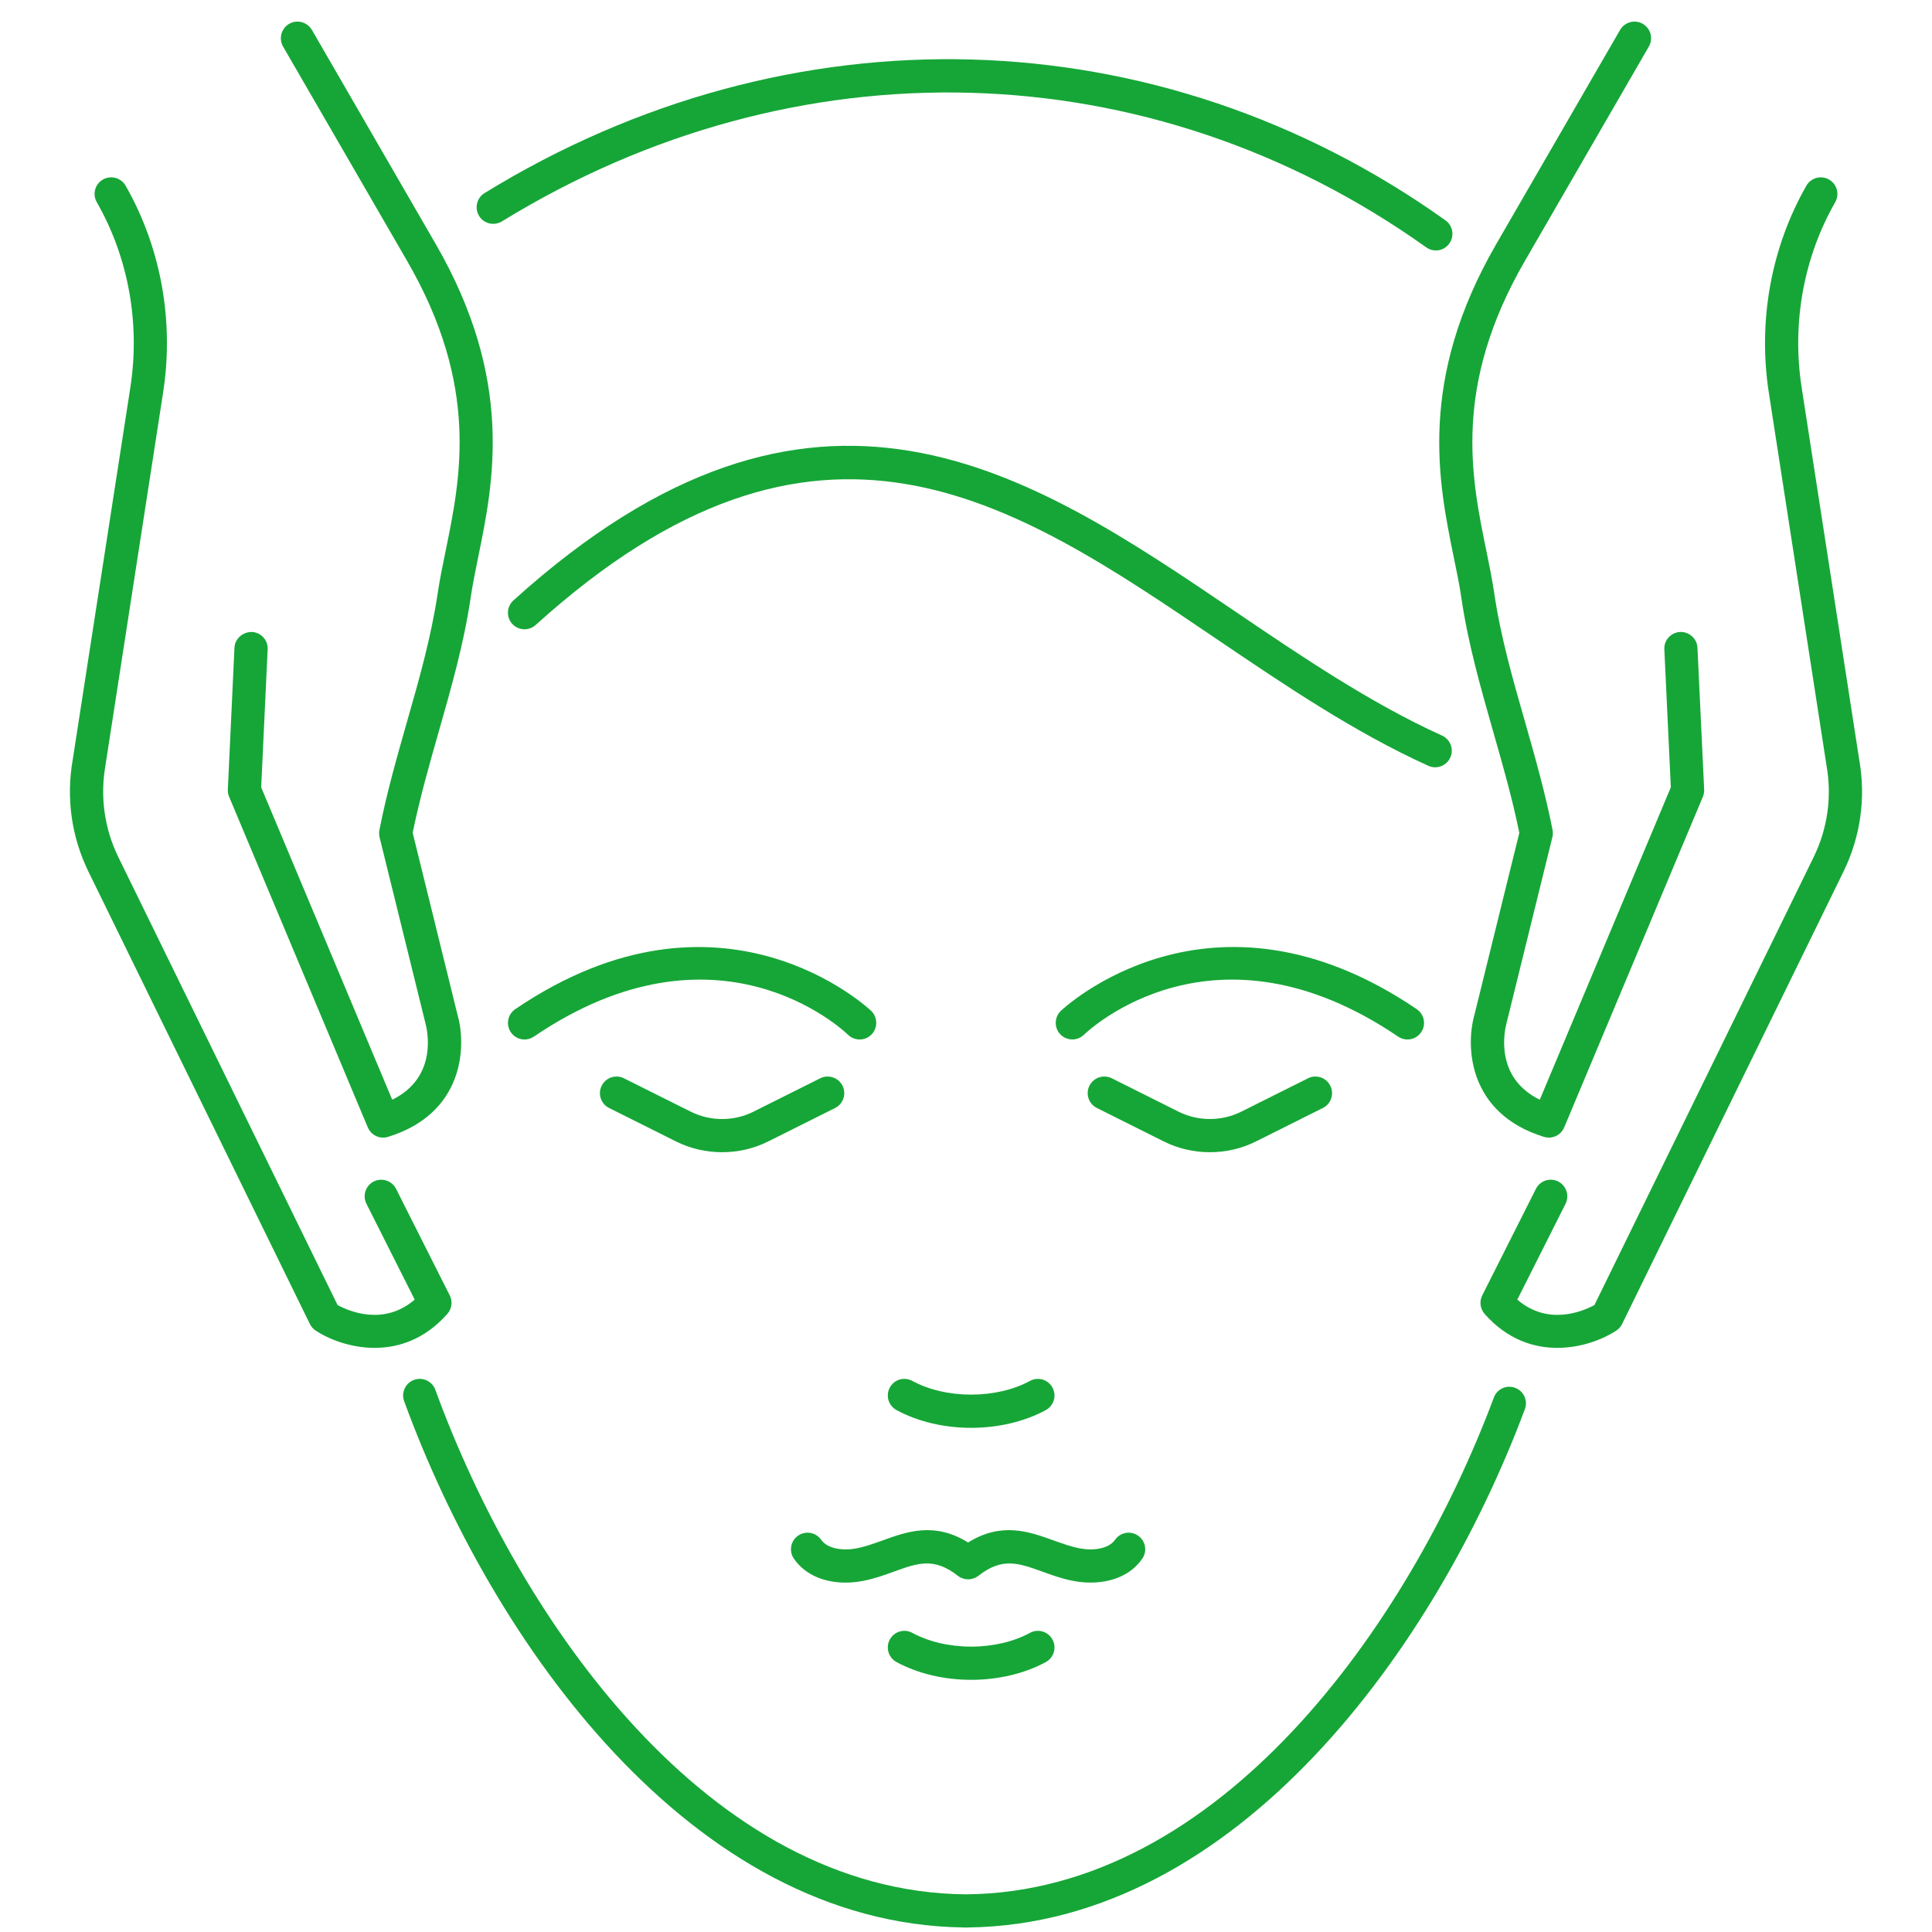
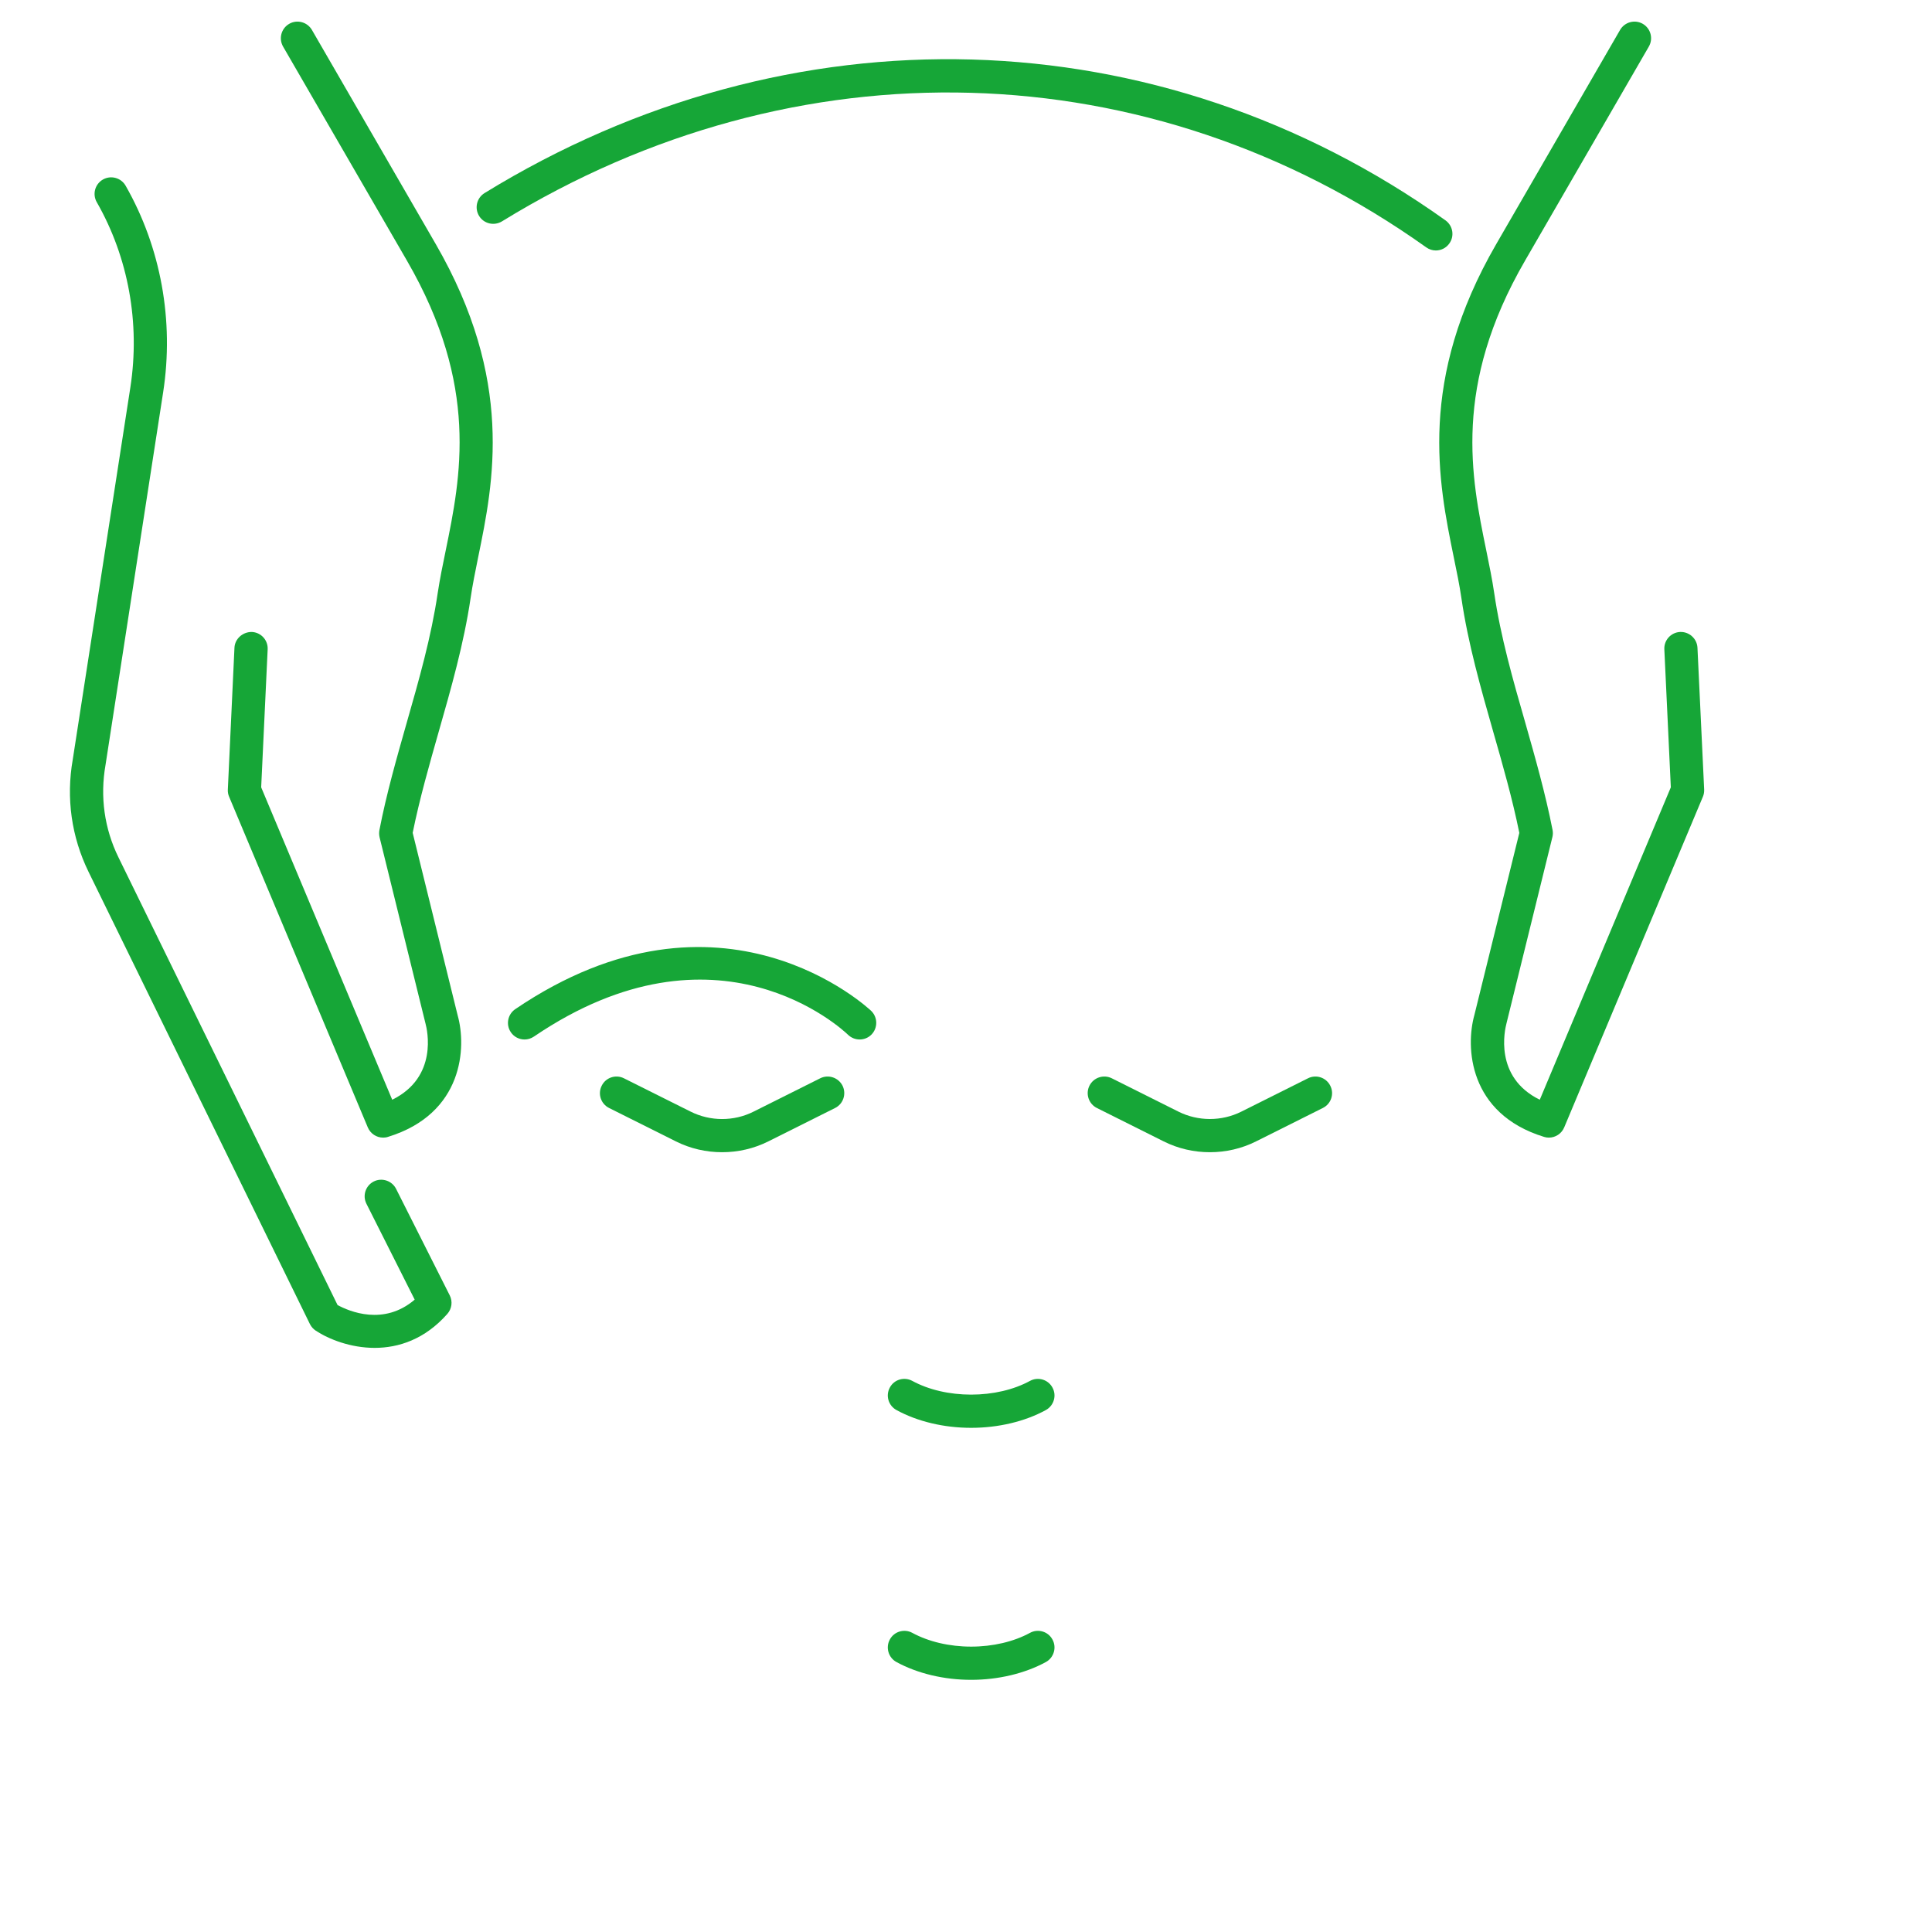
<svg xmlns="http://www.w3.org/2000/svg" width="500" zoomAndPan="magnify" viewBox="0 0 375 375" height="500" preserveAspectRatio="xMidYMid meet" version="1.0">
-   <path fill="#16a637" d="M 187.789 374.133 L 187.195 374.133 C 187.141 374.133 187.066 374.133 186.996 374.117 C 134.148 373.395 95.523 318.758 78.441 271.965 C 77.836 270.305 78.688 268.441 80.363 267.832 C 82.039 267.227 83.891 268.094 84.496 269.754 C 100.91 314.742 137.719 367.297 187.5 367.688 C 236.66 367.297 273.395 315.551 289.953 271.273 C 290.562 269.598 292.426 268.742 294.086 269.379 C 295.766 270 296.602 271.852 295.98 273.512 C 278.77 319.582 240.215 373.41 188.004 374.117 C 187.934 374.133 187.859 374.133 187.789 374.133 " fill-opacity="1" fill-rule="nonzero" />
-   <path fill="#16a637" d="M 164.148 307.184 C 160.449 307.184 156.504 305.984 154.105 302.559 C 153.094 301.098 153.441 299.09 154.898 298.078 C 156.375 297.055 158.367 297.414 159.395 298.875 C 160.68 300.707 163.801 301.027 166.316 300.52 C 168.008 300.188 169.625 299.598 171.344 298.988 C 176.086 297.27 181.402 295.363 187.906 299.395 C 194.395 295.363 199.727 297.27 204.48 298.988 C 206.184 299.598 207.805 300.188 209.508 300.52 C 212.023 301.027 215.129 300.707 216.43 298.875 C 217.441 297.414 219.449 297.055 220.91 298.078 C 222.371 299.09 222.73 301.098 221.703 302.559 C 218.555 307.066 212.688 307.73 208.238 306.836 C 206.082 306.418 204.16 305.723 202.297 305.043 C 197.602 303.352 194.508 302.254 189.898 305.867 C 188.727 306.777 187.094 306.777 185.926 305.867 C 181.316 302.254 178.207 303.352 173.527 305.043 C 171.664 305.723 169.738 306.418 167.574 306.836 C 166.504 307.051 165.332 307.184 164.148 307.184 " fill-opacity="1" fill-rule="nonzero" />
  <path fill="#16a637" d="M 188.496 277.141 C 183.238 277.141 178.094 275.926 174.004 273.688 C 172.441 272.832 171.863 270.883 172.719 269.32 C 173.555 267.746 175.52 267.184 177.082 268.035 C 180.246 269.754 184.293 270.695 188.496 270.695 C 192.703 270.695 196.762 269.754 199.914 268.035 C 201.473 267.184 203.438 267.762 204.277 269.32 C 205.145 270.883 204.551 272.832 203.004 273.688 C 198.914 275.926 193.758 277.141 188.496 277.141 " fill-opacity="1" fill-rule="nonzero" />
  <path fill="#16a637" d="M 188.496 326.055 C 183.238 326.055 178.094 324.828 174.004 322.602 C 172.441 321.75 171.863 319.785 172.719 318.223 C 173.555 316.664 175.52 316.086 177.082 316.938 C 180.246 318.656 184.293 319.609 188.496 319.609 C 192.703 319.609 196.762 318.656 199.914 316.938 C 201.473 316.086 203.438 316.664 204.277 318.223 C 205.145 319.785 204.551 321.75 203.004 322.602 C 198.914 324.828 193.758 326.055 188.496 326.055 " fill-opacity="1" fill-rule="nonzero" />
  <path fill="#16a637" d="M 234.84 223.645 C 231.746 223.645 228.668 222.949 225.852 221.535 L 212.902 215.059 C 211.316 214.266 210.664 212.328 211.461 210.738 C 212.254 209.148 214.191 208.5 215.793 209.293 L 228.742 215.77 C 232.559 217.676 237.125 217.676 240.938 215.77 L 253.887 209.293 C 255.488 208.5 257.41 209.148 258.207 210.738 C 259.016 212.328 258.367 214.266 256.762 215.059 L 243.812 221.535 C 241.012 222.949 237.918 223.645 234.84 223.645 " fill-opacity="1" fill-rule="nonzero" />
  <path fill="#16a637" d="M 140.16 223.645 C 137.066 223.645 133.988 222.949 131.172 221.535 L 118.223 215.059 C 116.633 214.266 115.984 212.328 116.793 210.738 C 117.574 209.148 119.512 208.5 121.098 209.293 L 134.062 215.77 C 137.875 217.676 142.441 217.691 146.258 215.77 L 159.207 209.293 C 160.797 208.5 162.73 209.148 163.539 210.738 C 164.32 212.328 163.684 214.266 162.098 215.059 L 149.148 221.535 C 146.332 222.949 143.238 223.645 140.16 223.645 " fill-opacity="1" fill-rule="nonzero" />
  <path fill="#16a637" d="M 101.824 201.766 C 100.781 201.766 99.77 201.273 99.148 200.348 C 98.152 198.875 98.543 196.883 100 195.883 C 140.086 168.672 168.828 195.957 169.117 196.23 C 170.375 197.473 170.406 199.512 169.164 200.797 C 167.918 202.07 165.883 202.082 164.609 200.855 C 163.57 199.844 139.219 177.039 103.629 201.203 C 103.066 201.578 102.445 201.766 101.824 201.766 " fill-opacity="1" fill-rule="nonzero" />
-   <path fill="#16a637" d="M 273.176 201.766 C 272.555 201.766 271.934 201.578 271.371 201.203 C 235.75 177.027 211.402 199.871 210.375 200.855 C 209.105 202.082 207.066 202.055 205.824 200.781 C 204.594 199.512 204.625 197.473 205.883 196.23 C 206.172 195.957 234.914 168.66 275 195.883 C 276.457 196.883 276.848 198.875 275.852 200.348 C 275.23 201.273 274.219 201.766 273.176 201.766 " fill-opacity="1" fill-rule="nonzero" />
-   <path fill="#16a637" d="M 278.566 148.934 C 278.121 148.934 277.672 148.832 277.238 148.645 C 262.832 142.113 249.203 132.879 236.039 123.965 C 196.359 97.07 158.887 71.668 103.977 121.305 C 102.66 122.504 100.621 122.402 99.422 121.09 C 98.223 119.758 98.34 117.734 99.656 116.535 C 158.309 63.504 199.652 91.523 239.652 118.617 C 252.602 127.402 265.996 136.477 279.898 142.777 C 281.516 143.516 282.238 145.422 281.5 147.043 C 280.965 148.227 279.797 148.934 278.566 148.934 " fill-opacity="1" fill-rule="nonzero" />
  <path fill="#16a637" d="M 300.633 220.812 C 300.316 220.812 299.996 220.77 299.695 220.668 C 285 216.145 284.434 203.195 286.184 196.984 L 294.898 161.664 C 293.566 155.074 291.676 148.457 289.84 142.055 C 287.441 133.645 284.953 124.961 283.652 116.059 C 283.293 113.574 282.742 110.914 282.164 108.113 C 279.203 93.633 275.129 73.805 290.43 47.359 L 314.461 5.801 C 315.359 4.27 317.324 3.734 318.871 4.629 C 320.402 5.527 320.938 7.492 320.039 9.039 L 296.008 50.598 C 281.934 74.902 285.562 92.605 288.48 106.812 C 289.074 109.715 289.637 112.461 290.027 115.121 C 291.27 123.602 293.699 132.086 296.055 140.277 C 297.977 147.043 299.969 154.035 301.355 161.117 C 301.441 161.578 301.43 162.055 301.312 162.504 L 292.41 198.629 C 292.094 199.828 289.91 209.062 298.871 213.457 L 324.305 152.82 L 323.047 126.031 C 322.961 124.254 324.332 122.75 326.109 122.664 C 327.859 122.59 329.391 123.949 329.477 125.727 L 330.777 153.254 C 330.793 153.73 330.719 154.207 330.531 154.641 L 303.609 218.832 C 303.09 220.059 301.906 220.812 300.633 220.812 " fill-opacity="1" fill-rule="nonzero" />
-   <path fill="#16a637" d="M 302.266 261.621 C 297.641 261.621 292.555 259.988 288.164 255.031 C 287.297 254.035 287.109 252.617 287.699 251.445 L 298.121 230.754 C 298.914 229.164 300.852 228.527 302.441 229.324 C 304.031 230.133 304.664 232.07 303.871 233.656 L 294.508 252.258 C 300.488 257.398 307.195 254.539 309.477 253.312 L 352.004 166.418 C 354.738 160.84 355.605 154.656 354.52 148.559 L 343.32 76.16 C 341.184 62.273 343.77 48.027 350.617 36.047 C 351.5 34.5 353.465 33.965 355.012 34.848 C 356.57 35.742 357.094 37.707 356.211 39.254 C 350.082 49.961 347.77 62.723 349.695 75.18 L 360.879 147.504 C 362.191 154.887 361.125 162.445 357.785 169.25 L 314.84 257.012 C 314.578 257.531 314.188 257.965 313.695 258.281 C 311.195 259.93 306.977 261.621 302.266 261.621 " fill-opacity="1" fill-rule="nonzero" />
  <path fill="#16a637" d="M 74.367 220.812 C 73.094 220.812 71.91 220.059 71.391 218.832 L 44.469 154.641 C 44.281 154.207 44.195 153.73 44.223 153.254 L 45.508 125.727 C 45.594 123.949 47.156 122.633 48.891 122.664 C 50.668 122.75 52.039 124.254 51.953 126.031 L 50.695 152.82 L 76.129 213.457 C 85.09 209.062 82.906 199.844 82.602 198.715 L 73.672 162.504 C 73.57 162.055 73.559 161.578 73.645 161.117 C 75.016 154.035 77.023 147.043 78.945 140.277 C 81.289 132.086 83.715 123.602 84.957 115.121 C 85.363 112.461 85.914 109.715 86.52 106.812 C 89.426 92.605 93.066 74.902 78.992 50.598 L 54.945 9.039 C 54.062 7.492 54.582 5.527 56.129 4.629 C 57.66 3.734 59.641 4.27 60.539 5.801 L 84.57 47.359 C 99.855 73.805 95.797 93.633 92.82 108.113 C 92.258 110.914 91.707 113.574 91.348 116.059 C 90.031 124.961 87.547 133.645 85.145 142.055 C 83.324 148.457 81.434 155.074 80.102 161.652 L 88.832 197.082 C 90.566 203.195 90 216.145 75.305 220.668 C 75.004 220.77 74.668 220.812 74.367 220.812 " fill-opacity="1" fill-rule="nonzero" />
  <path fill="#16a637" d="M 72.719 261.621 C 68.023 261.621 63.789 259.93 61.289 258.281 C 60.812 257.965 60.422 257.531 60.16 257.012 L 17.199 169.25 C 13.863 162.445 12.809 154.887 14.121 147.43 L 25.305 75.18 C 27.227 62.723 24.918 49.961 18.789 39.254 C 17.895 37.707 18.43 35.742 19.973 34.848 C 21.52 33.965 23.5 34.5 24.383 36.047 C 31.23 48.027 33.816 62.273 31.664 76.16 L 20.48 148.484 C 19.395 154.656 20.262 160.84 22.996 166.418 L 65.523 253.312 C 67.793 254.539 74.496 257.398 80.492 252.258 L 71.129 233.656 C 70.32 232.07 70.957 230.133 72.547 229.324 C 74.137 228.527 76.086 229.18 76.879 230.754 L 87.301 251.445 C 87.891 252.617 87.703 254.035 86.824 255.031 C 82.445 259.988 77.344 261.621 72.719 261.621 " fill-opacity="1" fill-rule="nonzero" />
  <path fill="#16a637" d="M 278.699 48.617 C 278.047 48.617 277.398 48.414 276.832 48.012 C 223.234 9.82 154.496 7.883 97.43 42.969 C 95.898 43.895 93.918 43.43 92.992 41.914 C 92.066 40.395 92.531 38.418 94.047 37.477 C 153.367 1.02 224.84 3.043 280.562 42.766 C 282.008 43.805 282.355 45.816 281.312 47.262 C 280.691 48.141 279.695 48.617 278.699 48.617 " fill-opacity="1" fill-rule="nonzero" />
</svg>